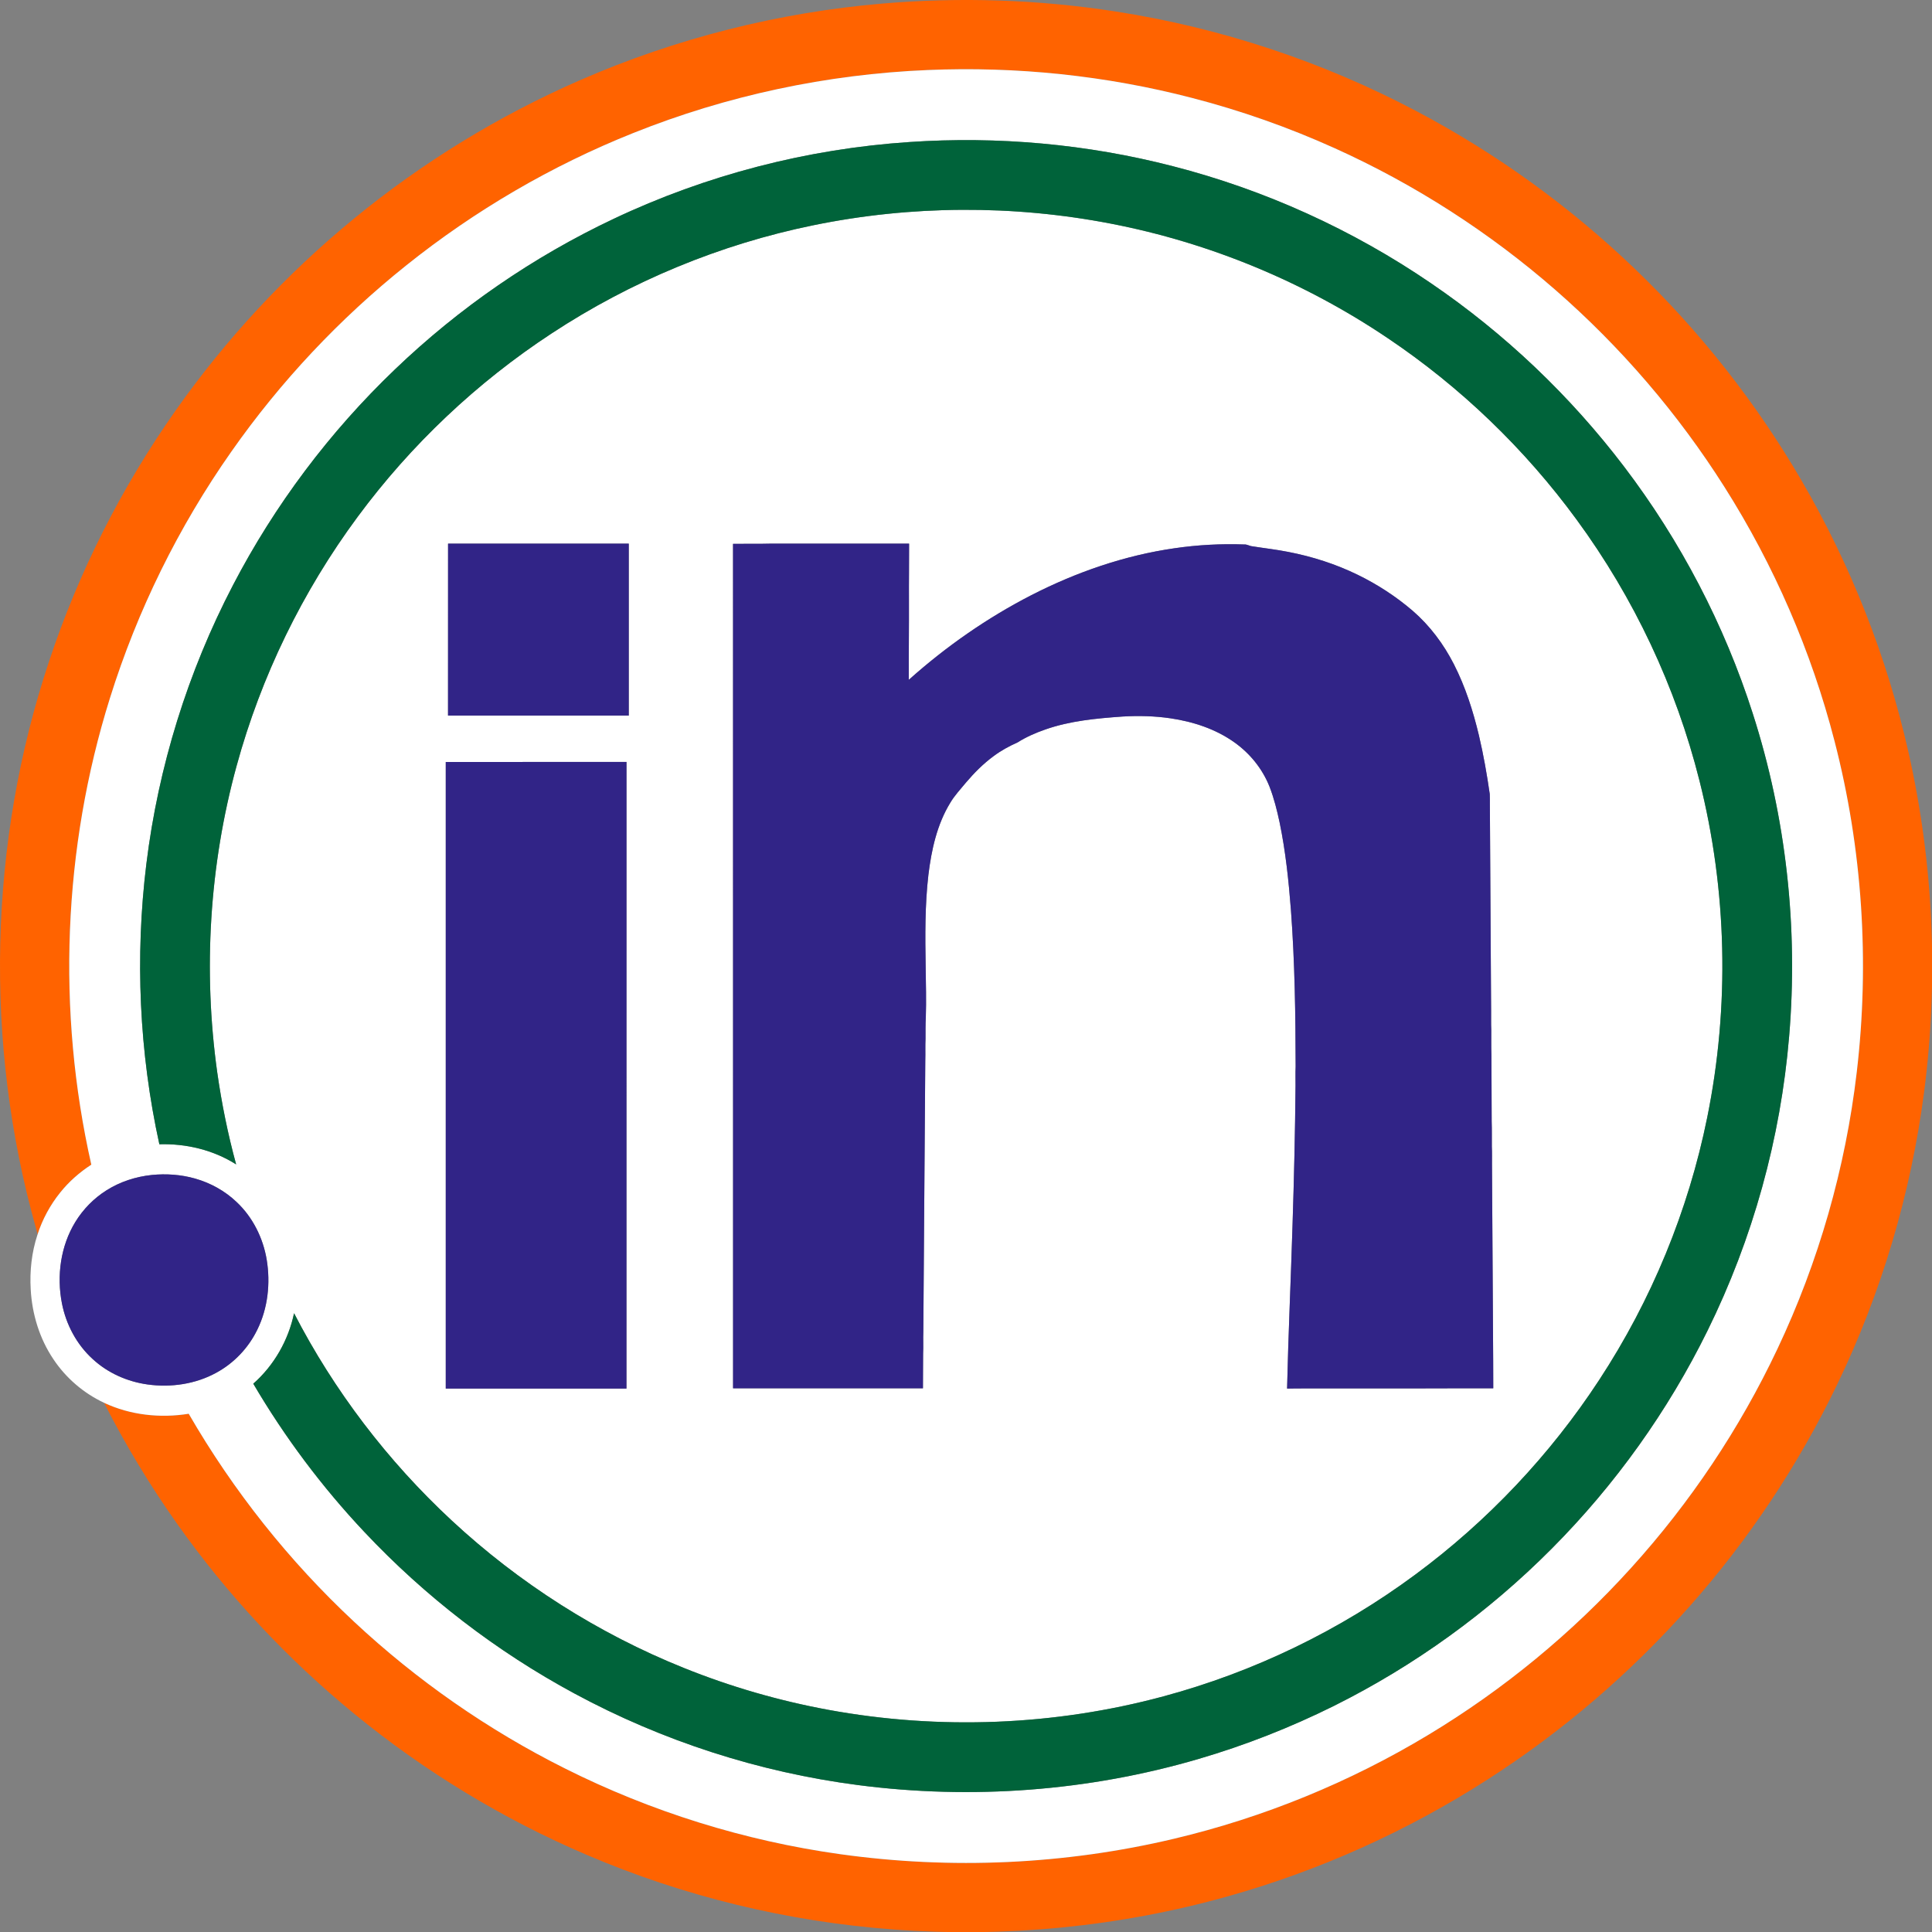
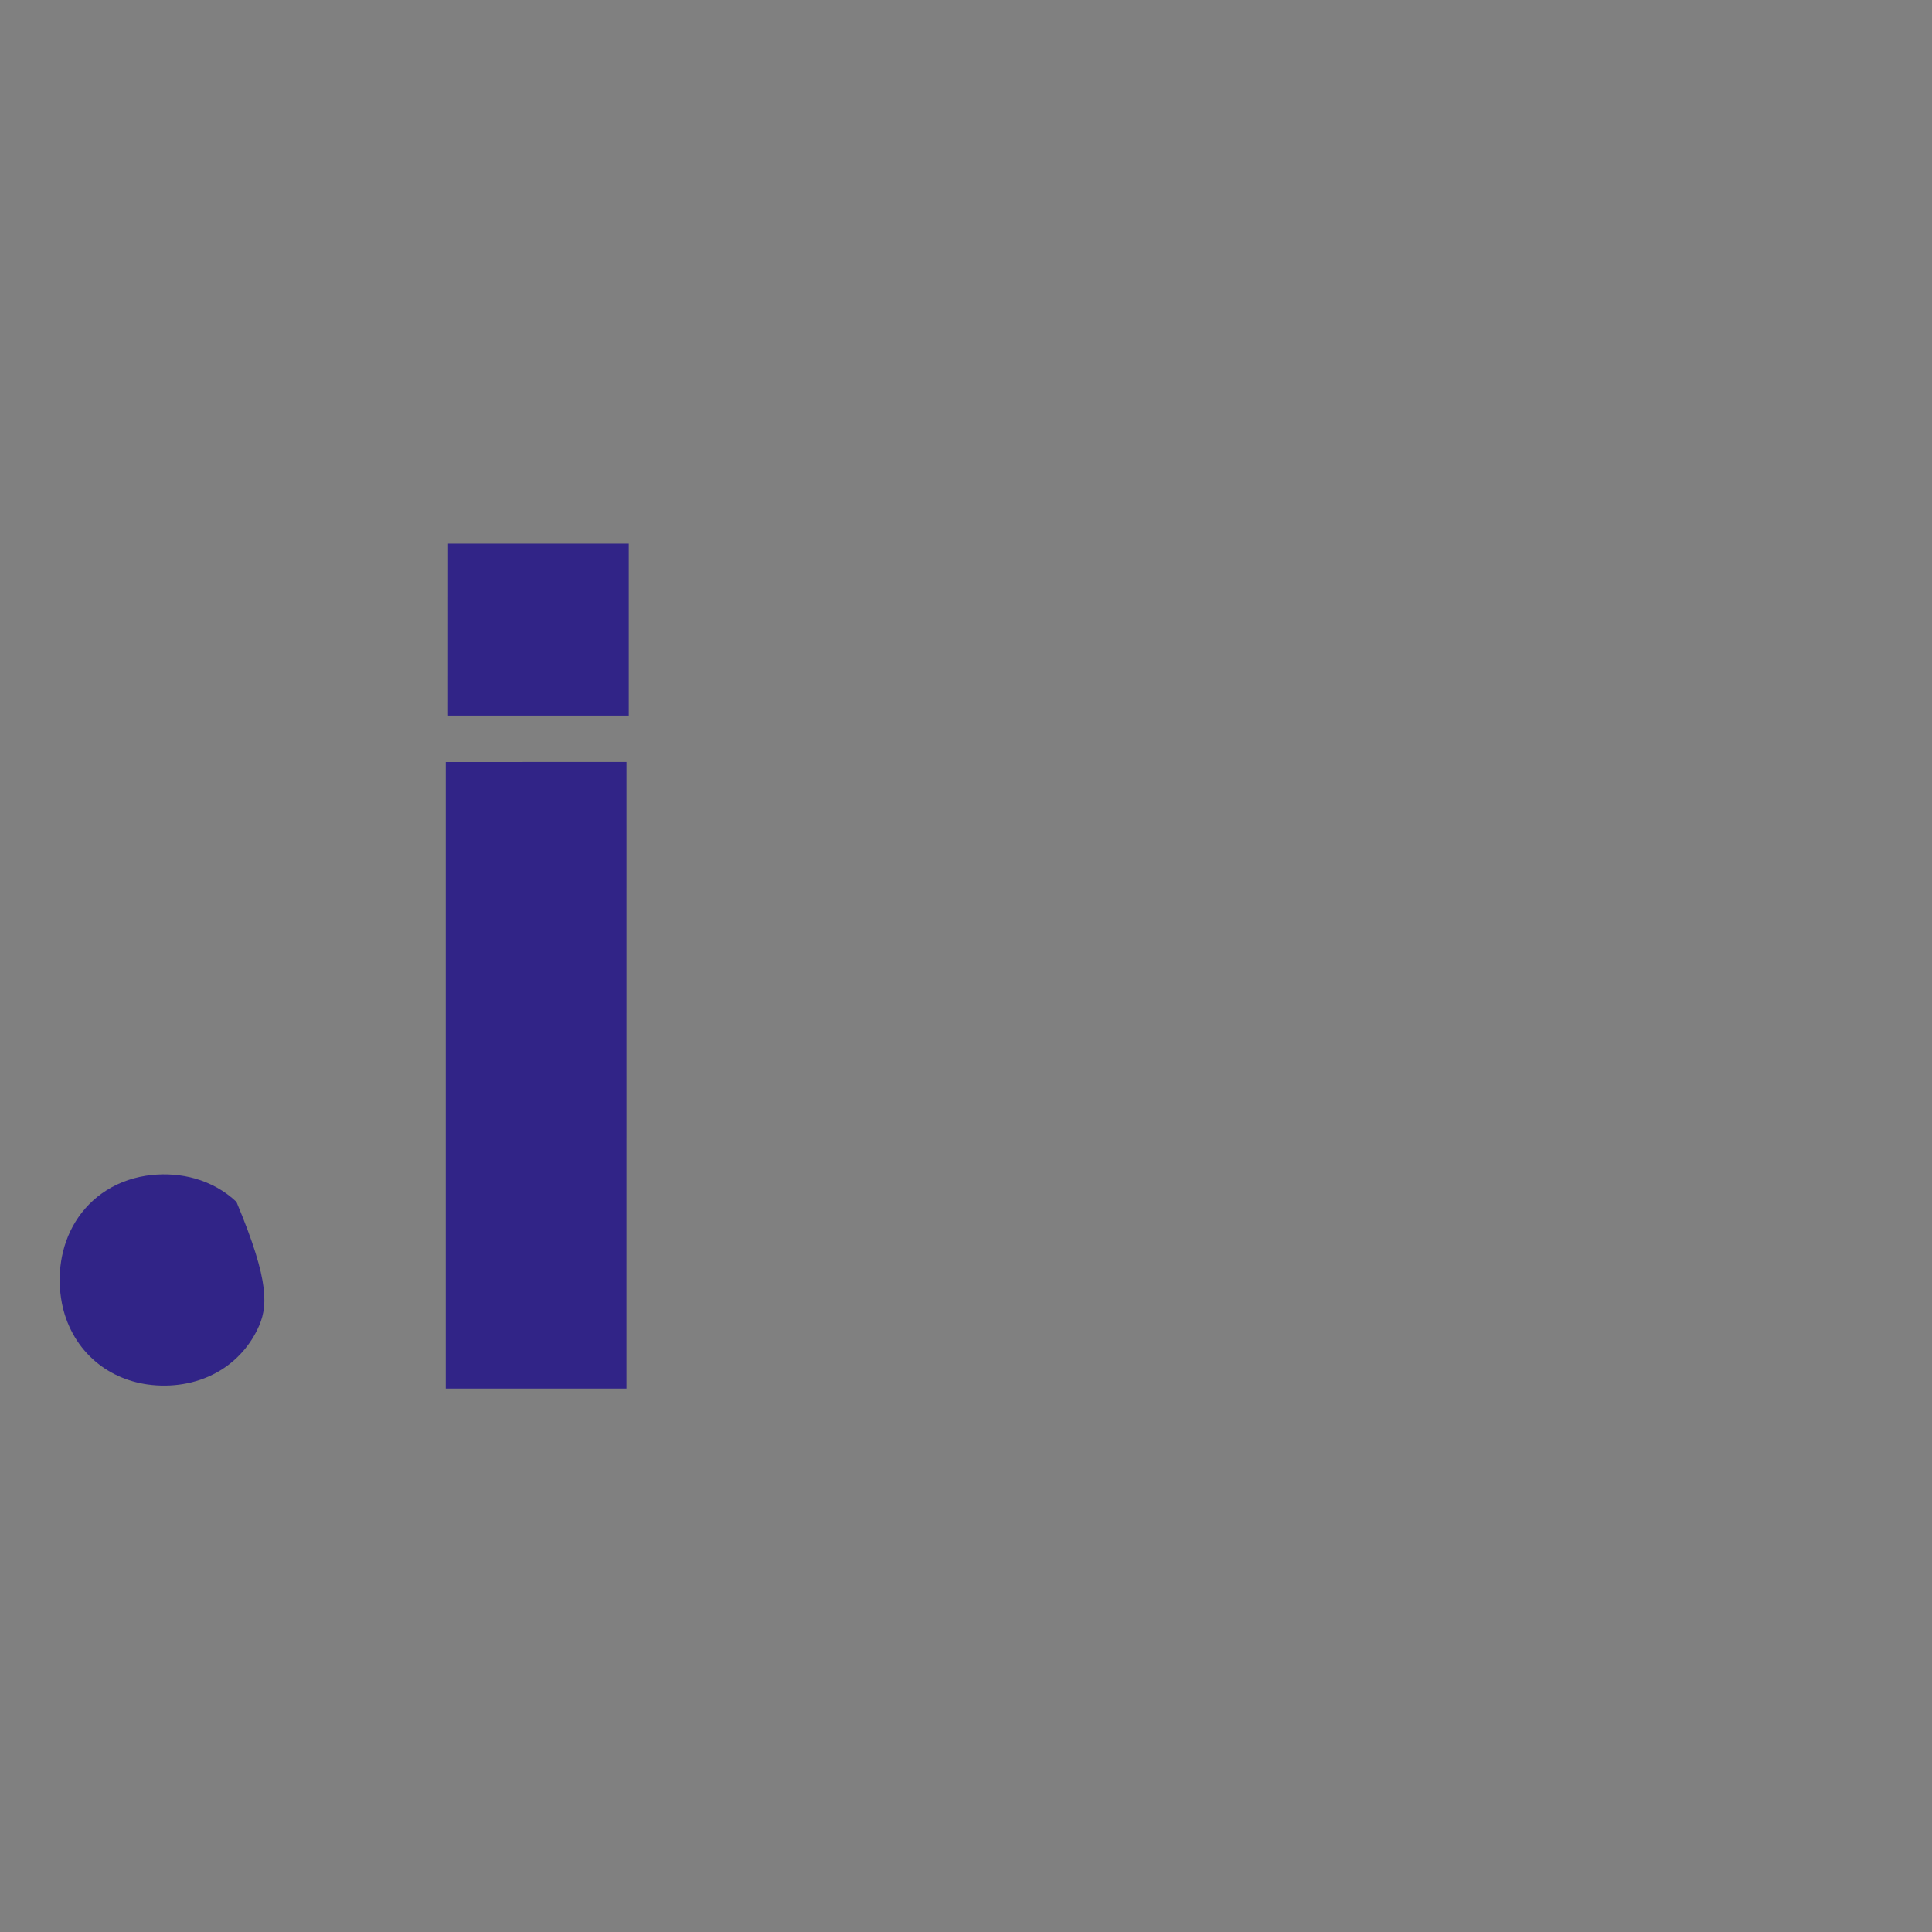
<svg xmlns="http://www.w3.org/2000/svg" width="200px" height="200px" viewBox="0 0 200 200">
  <rect x="0" y="0" width="200" height="200" fill="#808080" stroke="none" />
  <g id="surface1">
-     <path style=" stroke:none;fill-rule:nonzero;fill:rgb(100%,38.824%,0%);fill-opacity:1;" d="M 91.371 0.367 C 99.402 -0.316 107.516 -0.051 115.484 1.188 C 126.352 2.871 136.938 6.379 146.656 11.52 C 154.891 15.867 162.512 21.375 169.23 27.82 C 175.973 34.285 181.809 41.691 186.504 49.762 C 191.586 58.484 195.332 67.984 197.555 77.832 C 200.168 89.367 200.699 101.367 199.176 113.094 C 197.809 123.582 194.754 133.852 190.156 143.379 C 186.168 151.656 181.027 159.379 174.934 166.258 C 168.828 173.164 161.77 179.223 154.012 184.203 C 145.719 189.535 136.633 193.633 127.141 196.297 C 115.906 199.461 104.117 200.605 92.48 199.738 C 81.562 198.934 70.777 196.316 60.711 192.004 C 52.074 188.312 43.969 183.391 36.703 177.438 C 29.727 171.73 23.527 165.082 18.324 157.727 C 15.504 153.746 12.984 149.559 10.77 145.215 C 13.48 146.496 16.59 146.828 19.535 146.352 C 24.145 154.324 29.934 161.613 36.668 167.895 C 43.16 173.957 50.523 179.086 58.469 183.062 C 67.406 187.547 77.078 190.562 86.98 191.945 C 98.465 193.551 110.246 193.027 121.527 190.348 C 130.793 188.152 139.711 184.508 147.863 179.59 C 155.656 174.898 162.754 169.051 168.855 162.305 C 174.977 155.547 180.102 147.887 183.996 139.645 C 188.262 130.633 191.043 120.922 192.207 111.02 C 193.559 99.57 192.797 87.867 189.906 76.703 C 187.512 67.418 183.648 58.516 178.516 50.414 C 173.707 42.812 167.785 35.918 161.008 30.008 C 154.164 24.039 146.441 19.074 138.164 15.34 C 133.41 13.195 128.477 11.453 123.426 10.145 C 114.508 7.824 105.238 6.859 96.031 7.25 C 85.605 7.684 75.254 9.887 65.566 13.766 C 57.113 17.141 49.164 21.781 42.059 27.469 C 35.148 32.992 29.031 39.504 23.953 46.746 C 18.48 54.539 14.219 63.184 11.379 72.273 C 6.508 87.828 5.859 104.672 9.453 120.566 C 8.242 121.352 7.141 122.316 6.238 123.445 C 5.191 124.742 4.387 126.23 3.879 127.816 C 3.875 127.551 3.754 127.309 3.699 127.051 C -1.656 107.969 -1.195 87.293 5.07 68.488 C 8.129 59.246 12.57 50.465 18.172 42.508 C 23.383 35.102 29.602 28.406 36.602 22.664 C 43.707 16.828 51.617 11.977 60.043 8.301 C 69.961 3.969 80.59 1.285 91.371 0.367 Z M 91.371 0.367 " />
-     <path style=" stroke:none;fill-rule:nonzero;fill:rgb(100%,100%,100%);fill-opacity:1;" d="M 96.031 7.25 C 105.238 6.859 114.508 7.824 123.426 10.145 C 128.477 11.453 133.41 13.195 138.164 15.34 C 146.441 19.074 154.164 24.039 161.008 30.008 C 167.785 35.918 173.707 42.812 178.516 50.414 C 183.648 58.516 187.512 67.418 189.906 76.703 C 192.797 87.867 193.559 99.57 192.207 111.02 C 191.043 120.922 188.262 130.633 183.996 139.645 C 180.102 147.887 174.977 155.547 168.855 162.305 C 162.754 169.051 155.656 174.898 147.863 179.59 C 139.711 184.508 130.793 188.152 121.527 190.348 C 110.246 193.027 98.465 193.551 86.98 191.945 C 77.078 190.562 67.406 187.547 58.469 183.062 C 50.523 179.086 43.16 173.957 36.668 167.895 C 29.934 161.613 24.145 154.324 19.535 146.352 C 16.59 146.828 13.48 146.496 10.77 145.215 C 8.656 144.223 6.82 142.648 5.527 140.703 C 4.094 138.578 3.324 136.047 3.18 133.496 C 3.066 131.582 3.277 129.641 3.879 127.816 C 4.387 126.23 5.191 124.742 6.238 123.445 C 7.141 122.316 8.242 121.352 9.453 120.566 C 5.859 104.672 6.508 87.828 11.379 72.273 C 14.219 63.184 18.48 54.539 23.953 46.746 C 29.031 39.504 35.148 32.992 42.059 27.469 C 49.164 21.781 57.113 17.141 65.566 13.766 C 75.254 9.887 85.605 7.684 96.031 7.25 M 94.137 14.703 C 83.551 15.41 73.105 18.117 63.52 22.656 C 55.199 26.586 47.523 31.875 40.883 38.242 C 34.125 44.707 28.434 52.281 24.117 60.578 C 19.438 69.555 16.387 79.379 15.152 89.426 C 13.965 99.086 14.41 108.945 16.496 118.453 C 19.273 118.371 22.094 119.043 24.445 120.539 C 23.59 117.41 22.945 114.223 22.488 111.012 C 21.012 100.453 21.672 89.59 24.488 79.301 C 27.023 70.02 31.309 61.223 37.031 53.492 C 42.531 46.051 49.359 39.594 57.098 34.52 C 65.312 29.117 74.559 25.289 84.191 23.32 C 94.32 21.242 104.863 21.188 115.02 23.156 C 125.227 25.129 135.023 29.188 143.645 34.996 C 151.195 40.066 157.852 46.469 163.223 53.809 C 169.141 61.879 173.488 71.098 175.926 80.805 C 178.797 92.18 179.062 104.191 176.73 115.684 C 174.773 125.34 170.957 134.609 165.551 142.848 C 160.461 150.629 153.973 157.488 146.492 163.016 C 138.699 168.781 129.82 173.082 120.457 175.602 C 109.188 178.645 97.242 179.109 85.762 177.004 C 80.637 176.062 75.605 174.605 70.77 172.656 C 61.918 169.094 53.738 163.887 46.75 157.391 C 40.137 151.25 34.578 143.965 30.441 135.945 C 29.855 138.742 28.367 141.352 26.219 143.238 C 29.461 148.758 33.32 153.914 37.707 158.574 C 44.004 165.273 51.379 170.953 59.469 175.312 C 68.566 180.227 78.566 183.457 88.816 184.789 C 100.59 186.324 112.688 185.426 124.086 182.082 C 128.898 180.672 133.582 178.832 138.074 176.602 C 146.418 172.445 154.078 166.914 160.648 160.301 C 167.195 153.719 172.668 146.07 176.766 137.742 C 181.453 128.234 184.332 117.844 185.211 107.285 C 186.16 96.039 184.902 84.605 181.445 73.859 C 178.504 64.668 173.969 55.992 168.129 48.312 C 162.543 40.965 155.77 34.523 148.145 29.328 C 140.023 23.777 130.934 19.648 121.406 17.203 C 112.527 14.91 103.281 14.082 94.137 14.703 M 46.383 56.277 C 46.379 62.211 46.379 68.141 46.379 74.074 C 52.617 74.074 58.852 74.074 65.09 74.074 C 65.094 68.145 65.09 62.211 65.09 56.277 C 58.855 56.277 52.617 56.277 46.383 56.277 M 75.883 56.297 C 75.887 85.438 75.883 114.574 75.887 143.715 C 82.438 143.719 88.992 143.719 95.543 143.715 C 95.539 142.52 95.562 141.32 95.559 140.125 C 95.598 139.367 95.551 138.605 95.582 137.852 C 95.645 128.492 95.723 119.137 95.785 109.777 C 95.809 109.027 95.773 108.277 95.809 107.527 C 95.809 106.797 95.801 106.066 95.84 105.336 C 95.898 103.582 95.848 101.828 95.824 100.074 C 95.77 96.898 95.742 93.707 96.109 90.547 C 96.426 87.973 96.996 85.355 98.363 83.117 C 98.812 82.352 99.43 81.703 99.988 81.02 C 100.848 80.008 101.789 79.059 102.859 78.273 C 103.625 77.699 104.473 77.242 105.344 76.852 C 106.238 76.289 107.211 75.863 108.211 75.516 C 110.777 74.617 113.508 74.367 116.203 74.176 C 117.859 74.078 119.527 74.117 121.172 74.359 C 123.527 74.707 125.863 75.469 127.809 76.867 C 129.41 78.008 130.691 79.598 131.418 81.43 C 131.887 82.633 132.199 83.895 132.469 85.16 C 133.086 88.141 133.402 91.176 133.637 94.207 C 134.039 99.605 134.113 105.016 134.125 110.422 C 134.094 111.07 134.117 111.723 134.113 112.375 C 134.07 117.207 133.957 122.039 133.801 126.867 C 133.629 132.496 133.367 138.117 133.238 143.746 C 133.77 143.746 134.301 143.719 134.836 143.73 C 138.422 143.73 142.012 143.73 145.602 143.73 C 148.594 143.727 151.59 143.711 154.582 143.715 C 154.582 140.012 154.535 136.309 154.523 132.605 C 154.5 128.562 154.477 124.52 154.449 120.477 C 154.445 119.887 154.465 119.297 154.434 118.707 C 154.426 117.84 154.449 116.969 154.418 116.102 C 154.426 113.797 154.387 111.488 154.391 109.184 C 154.359 108.316 154.383 107.445 154.375 106.578 C 154.344 105.945 154.367 105.312 154.359 104.68 C 154.312 97.523 154.273 90.371 154.23 83.215 C 154.223 82.875 154.242 82.535 154.219 82.199 C 153.926 80.16 153.57 78.133 153.098 76.129 C 152.492 73.598 151.699 71.098 150.512 68.773 C 149.449 66.684 148.02 64.77 146.242 63.23 C 144.52 61.754 142.602 60.504 140.562 59.508 C 138.285 58.395 135.848 57.613 133.359 57.133 C 132.125 56.887 130.871 56.75 129.629 56.551 C 129.344 56.527 129.094 56.34 128.805 56.363 C 126.395 56.277 123.98 56.406 121.594 56.754 C 116.422 57.496 111.422 59.227 106.777 61.605 C 102.188 63.961 97.922 66.938 94.078 70.375 C 94.066 67.652 94.105 64.93 94.094 62.207 C 94.082 60.23 94.117 58.254 94.109 56.277 C 89.348 56.277 84.586 56.277 79.82 56.277 C 78.508 56.312 77.195 56.285 75.883 56.297 M 46.145 78.879 C 46.145 100.5 46.145 122.121 46.145 143.746 C 52.379 143.746 58.617 143.746 64.852 143.746 C 64.855 122.121 64.855 100.5 64.855 78.875 C 58.617 78.875 52.383 78.875 46.145 78.879 M 15.711 121.633 C 14.062 121.805 12.441 122.328 11.035 123.215 C 9.723 124.039 8.609 125.172 7.801 126.492 C 6.273 128.984 5.855 132.07 6.41 134.918 C 6.836 137.105 7.93 139.172 9.582 140.676 C 11.145 142.129 13.18 143.031 15.285 143.32 C 17.707 143.656 20.254 143.281 22.402 142.098 C 24.234 141.102 25.734 139.516 26.641 137.637 C 27.734 135.414 28.008 132.836 27.609 130.406 C 27.234 128.145 26.156 125.988 24.477 124.418 C 23.277 123.277 21.785 122.453 20.195 122.004 C 18.742 121.59 17.211 121.484 15.711 121.633 Z M 15.711 121.633 " />
-     <path style=" stroke:none;fill-rule:nonzero;fill:rgb(0%,38.824%,22.745%);fill-opacity:1;" d="M 94.137 14.703 C 103.281 14.082 112.527 14.91 121.406 17.203 C 130.934 19.648 140.023 23.777 148.145 29.328 C 155.77 34.523 162.543 40.965 168.129 48.312 C 173.969 55.992 178.504 64.668 181.445 73.859 C 184.902 84.605 186.16 96.039 185.211 107.285 C 184.332 117.844 181.453 128.234 176.766 137.742 C 172.668 146.07 167.195 153.719 160.648 160.301 C 154.078 166.914 146.418 172.445 138.074 176.602 C 133.582 178.832 128.898 180.672 124.086 182.082 C 112.688 185.426 100.59 186.324 88.816 184.789 C 78.566 183.457 68.566 180.227 59.469 175.312 C 51.379 170.953 44.004 165.273 37.707 158.574 C 33.32 153.914 29.461 148.758 26.219 143.238 C 28.367 141.352 29.855 138.742 30.441 135.945 C 34.578 143.965 40.137 151.25 46.75 157.391 C 53.738 163.887 61.918 169.094 70.77 172.656 C 75.605 174.605 80.637 176.062 85.762 177.004 C 97.242 179.109 109.188 178.645 120.457 175.602 C 129.82 173.082 138.699 168.781 146.492 163.016 C 153.973 157.488 160.461 150.629 165.551 142.848 C 170.957 134.609 174.773 125.34 176.73 115.684 C 179.062 104.191 178.797 92.18 175.926 80.805 C 173.488 71.098 169.141 61.879 163.223 53.809 C 157.852 46.469 151.195 40.066 143.645 34.996 C 135.023 29.188 125.227 25.129 115.02 23.156 C 104.863 21.188 94.32 21.242 84.191 23.32 C 74.559 25.289 65.312 29.117 57.098 34.52 C 49.359 39.594 42.531 46.051 37.031 53.492 C 31.309 61.223 27.023 70.02 24.488 79.301 C 21.672 89.59 21.012 100.453 22.488 111.012 C 22.945 114.223 23.59 117.41 24.445 120.539 C 22.094 119.043 19.273 118.371 16.496 118.453 C 14.41 108.945 13.965 99.086 15.152 89.426 C 16.387 79.379 19.438 69.555 24.117 60.578 C 28.434 52.281 34.125 44.707 40.883 38.242 C 47.523 31.875 55.199 26.586 63.52 22.656 C 73.105 18.117 83.551 15.41 94.137 14.703 Z M 94.137 14.703 " />
    <path style=" stroke:none;fill-rule:nonzero;fill:rgb(19.216%,14.118%,52.941%);fill-opacity:1;" d="M 46.383 56.277 C 52.617 56.277 58.855 56.277 65.09 56.277 C 65.09 62.211 65.094 68.145 65.09 74.074 C 58.852 74.074 52.617 74.074 46.379 74.074 C 46.379 68.141 46.379 62.211 46.383 56.277 Z M 46.383 56.277 " />
-     <path style=" stroke:none;fill-rule:nonzero;fill:rgb(19.216%,14.118%,52.941%);fill-opacity:1;" d="M 75.883 56.297 C 77.195 56.285 78.508 56.312 79.82 56.277 C 84.586 56.277 89.348 56.277 94.109 56.277 C 94.117 58.254 94.082 60.23 94.094 62.207 C 94.105 64.93 94.066 67.652 94.078 70.375 C 97.922 66.938 102.188 63.961 106.777 61.605 C 111.422 59.227 116.422 57.496 121.594 56.754 C 123.98 56.406 126.395 56.277 128.805 56.363 C 129.094 56.34 129.344 56.527 129.629 56.551 C 130.871 56.75 132.125 56.887 133.359 57.133 C 135.848 57.613 138.285 58.395 140.562 59.508 C 142.602 60.504 144.52 61.754 146.242 63.23 C 148.02 64.77 149.449 66.684 150.512 68.773 C 151.699 71.098 152.492 73.598 153.098 76.129 C 153.57 78.133 153.926 80.16 154.219 82.199 C 154.242 82.535 154.223 82.875 154.23 83.215 C 154.273 90.371 154.312 97.523 154.359 104.68 C 154.367 105.312 154.344 105.945 154.375 106.578 C 154.383 107.445 154.359 108.316 154.391 109.184 C 154.387 111.488 154.426 113.797 154.418 116.102 C 154.449 116.969 154.426 117.84 154.434 118.707 C 154.465 119.297 154.445 119.887 154.449 120.477 C 154.477 124.52 154.5 128.562 154.523 132.605 C 154.535 136.309 154.582 140.012 154.582 143.715 C 151.59 143.711 148.594 143.727 145.602 143.73 C 142.012 143.73 138.422 143.73 134.836 143.73 C 134.301 143.719 133.77 143.746 133.238 143.746 C 133.367 138.117 133.629 132.496 133.801 126.867 C 133.957 122.039 134.07 117.207 134.113 112.375 C 134.117 111.723 134.094 111.07 134.125 110.422 C 134.113 105.016 134.039 99.605 133.637 94.207 C 133.402 91.176 133.086 88.141 132.469 85.16 C 132.199 83.895 131.887 82.633 131.418 81.43 C 130.691 79.598 129.41 78.008 127.809 76.867 C 125.863 75.469 123.527 74.707 121.172 74.359 C 119.527 74.117 117.859 74.078 116.203 74.176 C 113.508 74.367 110.777 74.617 108.211 75.516 C 107.211 75.863 106.238 76.289 105.344 76.852 C 104.473 77.242 103.625 77.699 102.859 78.273 C 101.789 79.059 100.848 80.008 99.988 81.02 C 99.43 81.703 98.812 82.352 98.363 83.117 C 96.996 85.355 96.426 87.973 96.109 90.547 C 95.742 93.707 95.77 96.898 95.824 100.074 C 95.848 101.828 95.898 103.582 95.84 105.336 C 95.801 106.066 95.809 106.797 95.809 107.527 C 95.773 108.277 95.809 109.027 95.785 109.777 C 95.723 119.137 95.645 128.492 95.582 137.852 C 95.551 138.605 95.598 139.367 95.559 140.125 C 95.562 141.32 95.539 142.52 95.543 143.715 C 88.992 143.719 82.438 143.719 75.887 143.715 C 75.883 114.574 75.887 85.438 75.883 56.297 Z M 75.883 56.297 " />
    <path style=" stroke:none;fill-rule:nonzero;fill:rgb(19.216%,14.118%,52.941%);fill-opacity:1;" d="M 46.145 78.879 C 52.383 78.875 58.617 78.875 64.855 78.875 C 64.855 100.5 64.855 122.121 64.852 143.746 C 58.617 143.746 52.379 143.746 46.145 143.746 C 46.145 122.121 46.145 100.5 46.145 78.879 Z M 46.145 78.879 " />
-     <path style=" stroke:none;fill-rule:nonzero;fill:rgb(19.216%,14.118%,52.941%);fill-opacity:1;" d="M 15.711 121.633 C 17.211 121.484 18.742 121.59 20.195 122.004 C 21.785 122.453 23.277 123.277 24.477 124.418 C 26.156 125.988 27.234 128.145 27.609 130.406 C 28.008 132.836 27.734 135.414 26.641 137.637 C 25.734 139.516 24.234 141.102 22.402 142.098 C 20.254 143.281 17.707 143.656 15.285 143.32 C 13.18 143.031 11.145 142.129 9.582 140.676 C 7.93 139.172 6.836 137.105 6.41 134.918 C 5.855 132.07 6.273 128.984 7.801 126.492 C 8.609 125.172 9.723 124.039 11.035 123.215 C 12.441 122.328 14.062 121.805 15.711 121.633 Z M 15.711 121.633 " />
+     <path style=" stroke:none;fill-rule:nonzero;fill:rgb(19.216%,14.118%,52.941%);fill-opacity:1;" d="M 15.711 121.633 C 17.211 121.484 18.742 121.59 20.195 122.004 C 21.785 122.453 23.277 123.277 24.477 124.418 C 28.008 132.836 27.734 135.414 26.641 137.637 C 25.734 139.516 24.234 141.102 22.402 142.098 C 20.254 143.281 17.707 143.656 15.285 143.32 C 13.18 143.031 11.145 142.129 9.582 140.676 C 7.93 139.172 6.836 137.105 6.41 134.918 C 5.855 132.07 6.273 128.984 7.801 126.492 C 8.609 125.172 9.723 124.039 11.035 123.215 C 12.441 122.328 14.062 121.805 15.711 121.633 Z M 15.711 121.633 " />
  </g>
</svg>